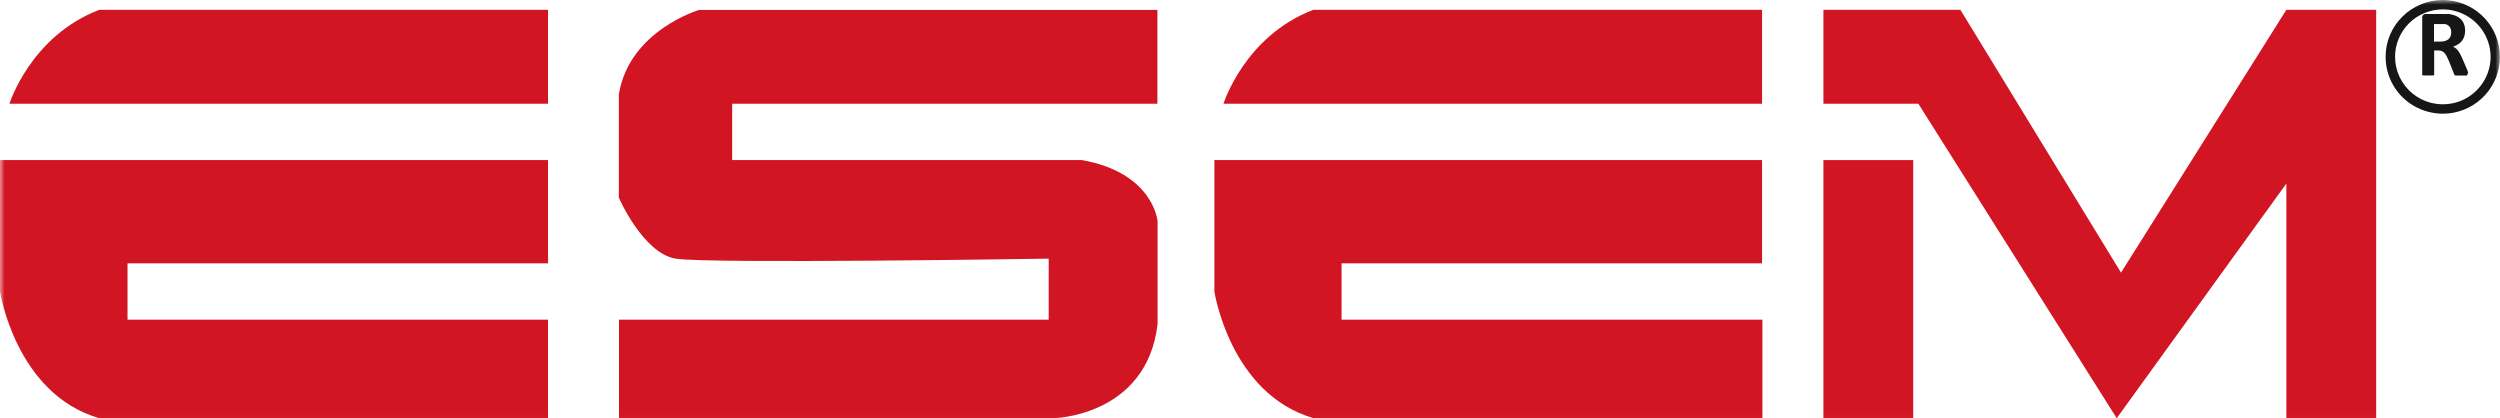
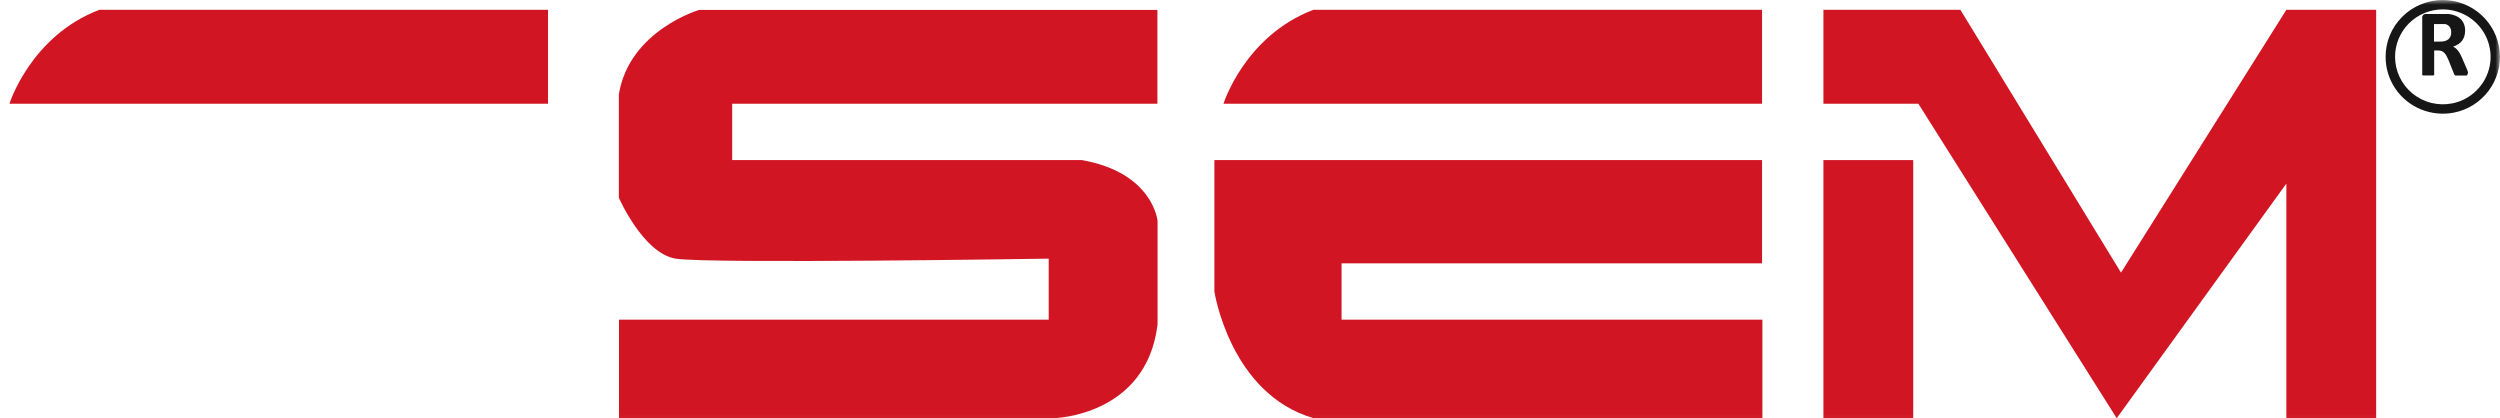
<svg xmlns="http://www.w3.org/2000/svg" width="269" height="45" viewBox="0 0 269 45" fill="none">
  <g clip-path="url(#clip0_12_18)">
    <mask id="mask0_12_18" style="mask-type:luminance" maskUnits="userSpaceOnUse" x="0" y="0" width="269" height="46">
      <path d="M269 0H0V45.937H269V0Z" fill="white" />
    </mask>
    <g mask="url(#mask0_12_18)">
      <path fill-rule="evenodd" clip-rule="evenodd" d="M262.842 1.011C262.166 1.01 261.498 1.143 260.874 1.4C260.251 1.657 259.684 2.033 259.208 2.508C258.733 2.983 258.357 3.544 258.098 4.162C257.84 4.782 257.708 5.447 257.71 6.119C257.71 6.873 257.879 7.619 258.204 8.301C258.529 8.983 259.002 9.585 259.589 10.064C260.176 10.542 260.863 10.886 261.599 11.07C262.336 11.253 263.104 11.273 263.849 11.126C264.846 10.934 265.762 10.447 266.476 9.729C267.198 9.017 267.69 8.107 267.889 7.115C268.088 6.123 267.986 5.095 267.594 4.162C267.203 3.23 266.543 2.434 265.697 1.873C264.852 1.312 263.858 1.012 262.842 1.011ZM262.842 6.59562e-06C262.035 -0.002 261.236 0.158 260.493 0.469C259.744 0.77 259.064 1.22 258.496 1.792C257.92 2.357 257.465 3.032 257.155 3.775C256.845 4.518 256.688 5.315 256.692 6.119M262.842 6.59562e-06C264.369 0.002 265.841 0.568 266.972 1.588C268.103 2.608 268.812 4.009 268.962 5.519C269.111 7.029 268.691 8.54 267.782 9.76C266.874 10.979 265.541 11.82 264.044 12.118C262.851 12.349 261.617 12.228 260.493 11.769C259.367 11.308 258.404 10.525 257.727 9.518C257.051 8.512 256.69 7.329 256.692 6.119" fill="#161616" />
      <path d="M265.495 7.975C265.505 8.005 265.505 8.037 265.495 8.067C265.495 8.067 265.449 8.112 265.403 8.131C265.326 8.139 265.249 8.139 265.172 8.131H264.414H264.21C264.17 8.117 264.134 8.091 264.108 8.057C264.086 8.023 264.068 7.986 264.053 7.947L263.461 6.468L263.248 6.018C263.186 5.901 263.108 5.793 263.017 5.696C262.935 5.608 262.834 5.538 262.721 5.494C262.601 5.446 262.472 5.425 262.342 5.43H261.917V7.956C261.93 7.989 261.93 8.025 261.917 8.057C261.888 8.09 261.849 8.113 261.806 8.122C261.738 8.129 261.67 8.129 261.603 8.122H261.27H260.946H260.733C260.694 8.11 260.659 8.088 260.632 8.057C260.619 8.025 260.619 7.989 260.632 7.956V1.929C260.623 1.873 260.627 1.816 260.644 1.762C260.661 1.708 260.69 1.659 260.73 1.618C260.769 1.577 260.817 1.546 260.871 1.526C260.925 1.507 260.982 1.5 261.038 1.507H263.202C263.304 1.501 263.406 1.501 263.507 1.507C263.758 1.539 264.004 1.604 264.238 1.7C264.441 1.784 264.626 1.906 264.783 2.058C264.933 2.21 265.05 2.392 265.126 2.591C265.211 2.814 265.252 3.051 265.246 3.289C265.248 3.494 265.22 3.698 265.163 3.895C265.11 4.074 265.025 4.242 264.913 4.392C264.798 4.535 264.66 4.659 264.506 4.759C264.334 4.87 264.147 4.957 263.951 5.016C264.05 5.064 264.143 5.122 264.229 5.191C264.323 5.265 264.407 5.352 264.478 5.448C264.561 5.553 264.635 5.663 264.7 5.779C264.775 5.916 264.843 6.057 264.904 6.202L265.468 7.506C265.514 7.635 265.551 7.736 265.569 7.8C265.559 7.863 265.534 7.923 265.495 7.975ZM263.748 3.464C263.759 3.269 263.707 3.076 263.6 2.912C263.482 2.749 263.307 2.635 263.11 2.591H262.869H262.509H261.898V4.474H262.592C262.764 4.478 262.935 4.457 263.101 4.41C263.23 4.364 263.352 4.299 263.461 4.217C263.552 4.131 263.624 4.028 263.674 3.914C263.736 3.759 263.761 3.593 263.748 3.427V3.464Z" fill="#161616" />
      <path fill-rule="evenodd" clip-rule="evenodd" d="M196.2 45V17.226H205.863V45H196.2Z" fill="#D11523" />
      <path fill-rule="evenodd" clip-rule="evenodd" d="M196.2 11.163V1.057H210.939L228.221 29.335L246.012 1.057H255.675V45H246.012V19.753L227.759 45L206.417 11.163H196.2Z" fill="#D11523" />
      <path fill-rule="evenodd" clip-rule="evenodd" d="M124.537 1.066H75.232C75.232 1.066 67.705 3.271 66.587 10.161V21.269C66.587 21.269 69.194 27.25 72.689 27.829C76.185 28.407 112.839 27.829 112.839 27.829V34.398H66.605V45H113.366C113.366 45 123.371 44.807 124.555 34.894V23.795C124.555 23.795 124.12 18.595 116.418 17.226H78.783V11.163H124.537V1.066Z" fill="#D11523" />
      <path fill-rule="evenodd" clip-rule="evenodd" d="M58.967 11.163H1.017C1.017 11.163 3.283 3.886 10.68 1.057H58.967V11.163Z" fill="#D11523" />
-       <path fill-rule="evenodd" clip-rule="evenodd" d="M0 17.226V31.366C0 31.366 1.683 42.391 10.68 45H58.967V34.398H13.722V28.334H58.967V17.226H0Z" fill="#D11523" />
      <path fill-rule="evenodd" clip-rule="evenodd" d="M189.597 11.163H131.647C131.647 11.163 133.913 3.886 141.31 1.057H189.597V11.163Z" fill="#D11523" />
      <path fill-rule="evenodd" clip-rule="evenodd" d="M130.667 17.226V31.366C130.667 31.366 132.35 42.391 141.347 45H189.634V34.398H144.353V28.334H189.597V17.226H130.667Z" fill="#D11523" />
    </g>
  </g>
  <defs>
    <clipPath id="clip0_12_18">
      <rect width="269" height="45" fill="white" />
    </clipPath>
  </defs>
</svg>